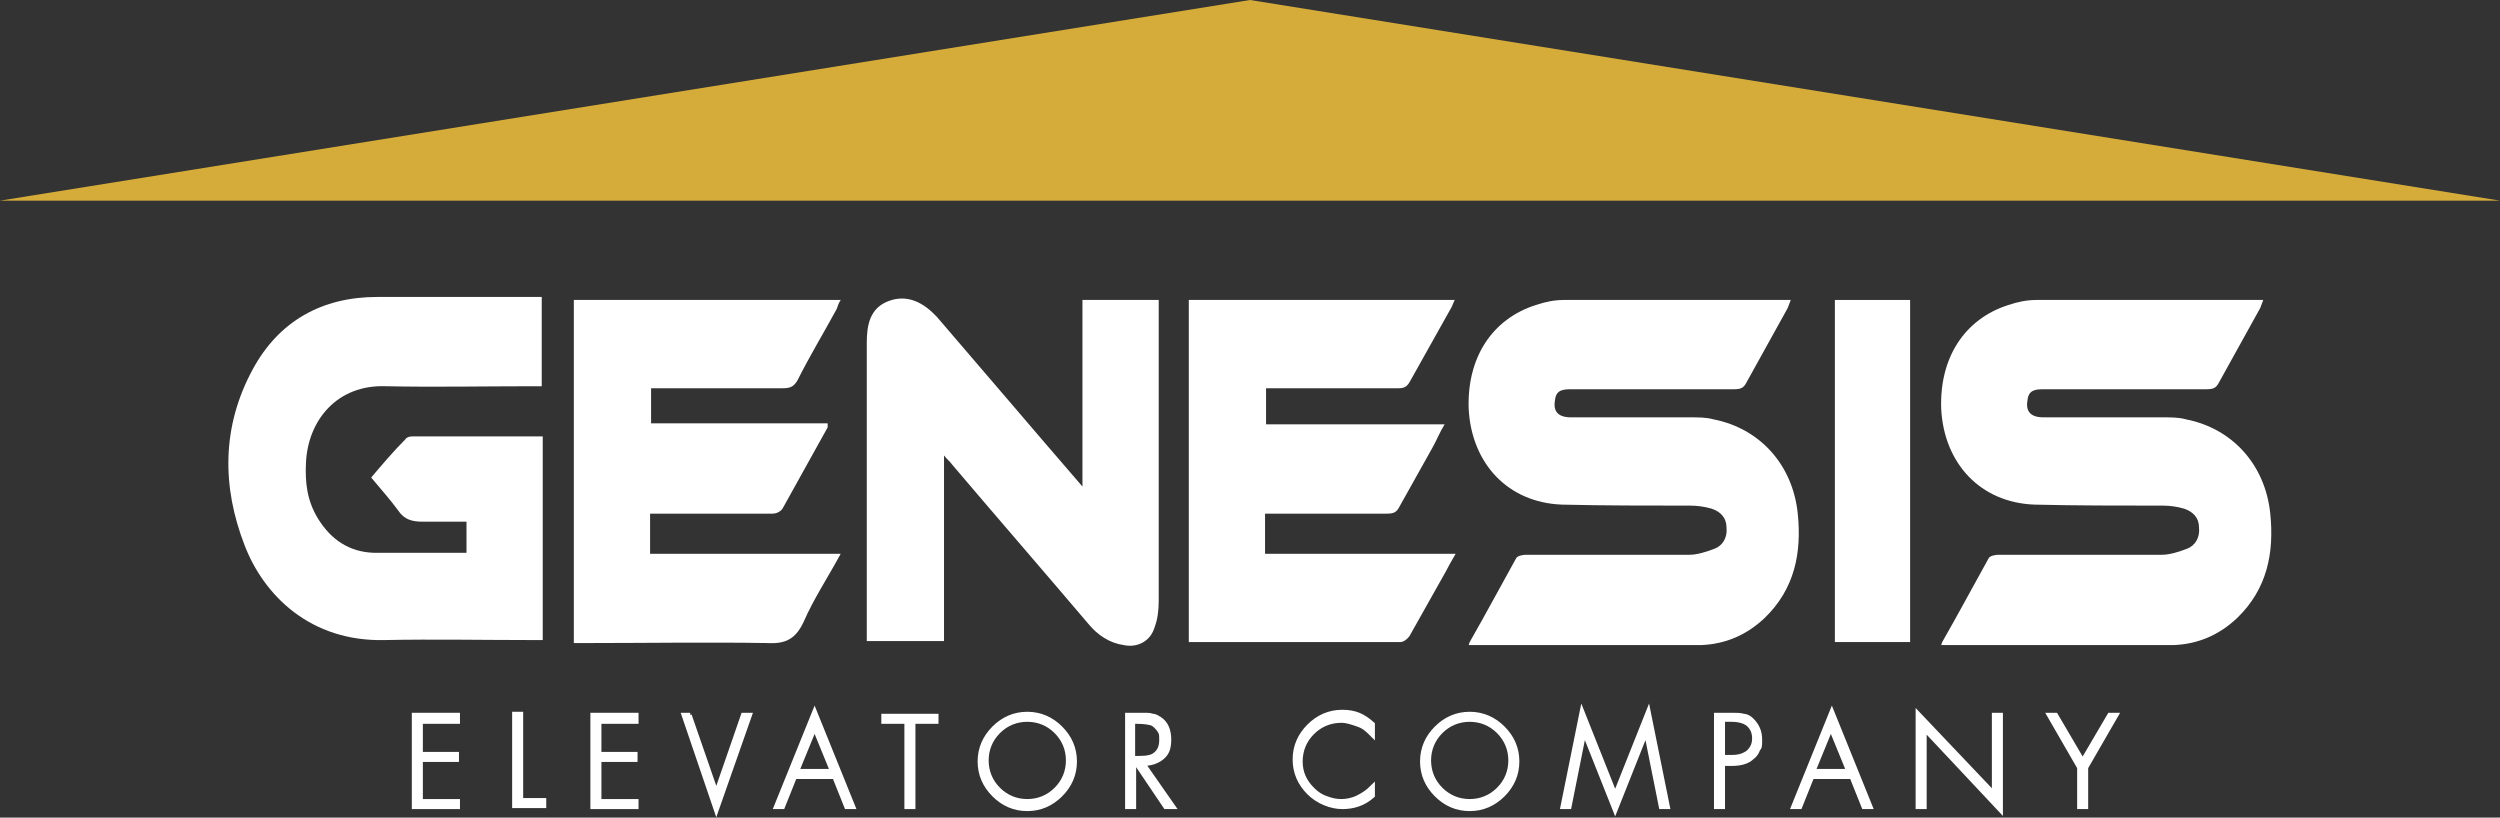
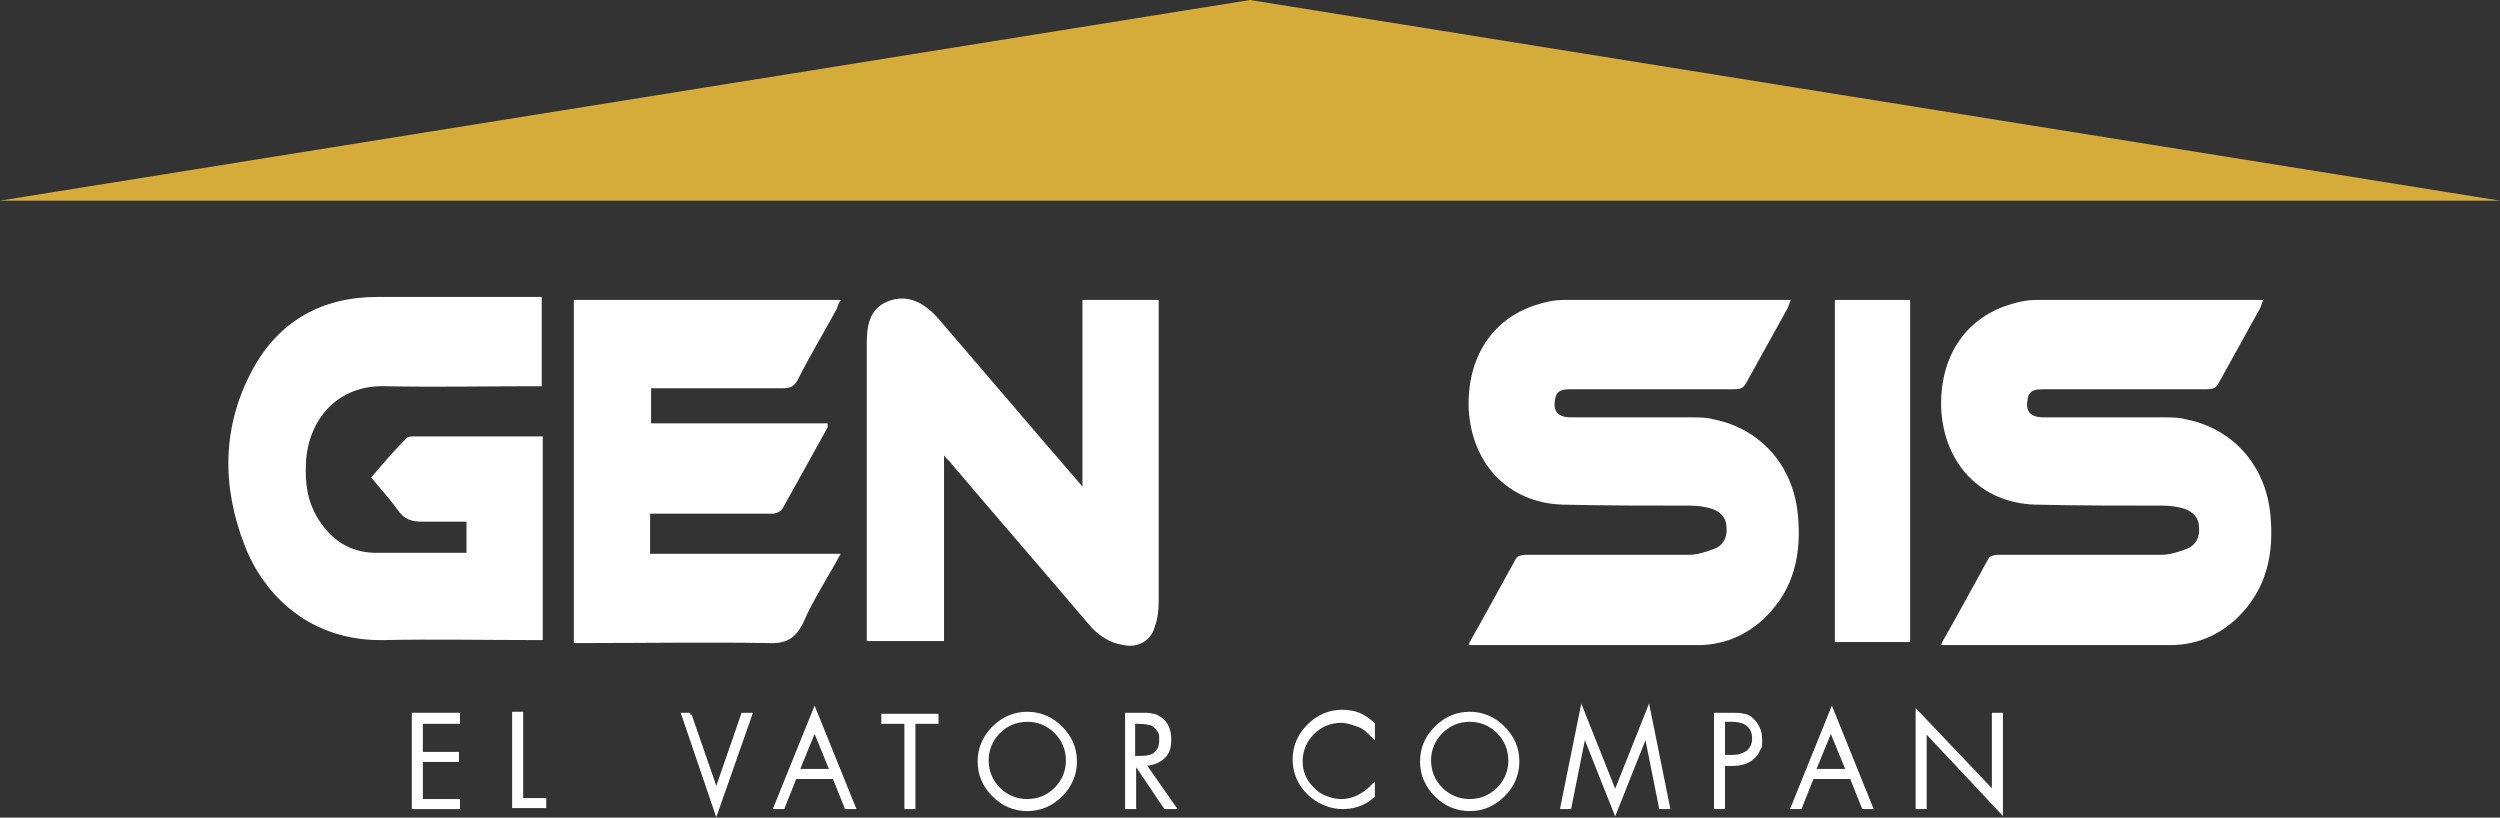
<svg xmlns="http://www.w3.org/2000/svg" id="Layer_1" data-name="Layer 1" viewBox="0 0 249.2 81.5">
  <rect x="0" y="0" width="249.2" height="81.5" fill="#333333" stroke="none" />
  <defs>
    <style>      .cls-1 {        fill: #d5ac3a;      }      .cls-1, .cls-2 {        stroke-width: 0px;      }      .cls-3 {        stroke: #fff;        stroke-miterlimit: 10;        stroke-width: .5px;      }      .cls-3, .cls-2 {        fill: #fff;      }    </style>
  </defs>
  <g>
    <g>
      <path class="cls-2" d="M193.6,64c1.6-2.8,3.1-5.6,4.6-8.3.1-.3.7-.4,1-.4,5.4,0,10.8,0,16.3,0,.8,0,1.7-.3,2.5-.6.8-.3,1.3-1.1,1.2-2.1,0-1-.6-1.6-1.5-1.9-.7-.2-1.4-.3-2.1-.3-4.3,0-8.6,0-12.8-.1-5.4-.2-9-4.1-9.3-9.5-.2-5.1,2.3-9,6.7-10.4.9-.3,1.8-.5,2.8-.5,7.4,0,14.8,0,22.2,0,0,0,.2,0,.4,0-.1.3-.2.5-.3.8-1.4,2.5-2.7,4.9-4.1,7.4-.3.6-.6.7-1.3.7-5.4,0-10.7,0-16.1,0-.8,0-1.6,0-1.7,1.1-.2,1.1.3,1.7,1.6,1.7,4,0,7.9,0,11.9,0,.8,0,1.6,0,2.3.2,4.6.9,7.9,4.5,8.4,9.4.4,3.9-.3,7.5-3.3,10.4-1.8,1.7-3.9,2.6-6.3,2.7-7.6,0-15.2,0-22.8,0,0,0-.2,0-.4,0h0Z" />
      <path class="cls-2" d="M46.5,55.1v-3.1c-1.5,0-2.9,0-4.4,0-1,0-1.8-.2-2.4-1.1-.8-1.1-1.7-2.1-2.7-3.3,1.1-1.3,2.2-2.6,3.4-3.8.1-.2.4-.3.7-.3,4.3,0,8.5,0,12.8,0,0,0,.1,0,.2,0v20.3c-.4,0-.7,0-1.1,0-4.9,0-9.8-.1-14.6,0-7.5.2-12.1-4.5-14-9.4-2.3-5.9-2.3-11.9.8-17.6,2.6-4.8,6.9-7.2,12.4-7.2,5.1,0,10.2,0,15.3,0,.3,0,.7,0,1.1,0v8.9h-1c-4.8,0-9.6.1-14.5,0-4.9-.2-7.8,3.4-8,7.6-.1,2,.1,3.8,1.2,5.6,1.3,2.1,3.1,3.3,5.5,3.4,3.1,0,6.2,0,9.3,0Z" />
-       <path class="cls-2" d="M126.2,38.7v3.6h17.8c-.5.8-.8,1.6-1.2,2.3-1.1,2-2.2,3.9-3.3,5.9-.3.6-.6.7-1.3.7-3.7,0-7.3,0-11,0h-1.1v4h19c-.4.7-.7,1.2-1,1.8-1.2,2.1-2.4,4.3-3.6,6.4-.2.3-.6.6-.9.6-6.9,0-13.9,0-20.8,0,0,0-.2,0-.3,0V29.9h26.5c-.1.2-.2.5-.3.7-1.4,2.5-2.8,5-4.2,7.5-.3.5-.6.6-1.1.6-4.1,0-8.1,0-12.2,0,0,0-1.1,0-1.1,0Z" />
      <path class="cls-2" d="M83.8,29.9c-.2.3-.3.6-.4.9-1.3,2.4-2.7,4.7-3.9,7.1-.4.7-.8.8-1.5.8-4,0-8,0-12,0h-1.1v3.5h17.6c0,.2,0,.3,0,.4-1.5,2.7-3,5.4-4.5,8.1-.2.3-.6.5-1,.5-3.7,0-7.4,0-11.1,0-.3,0-.7,0-1.1,0v4h19c-1.3,2.4-2.7,4.5-3.7,6.8-.8,1.7-1.8,2.2-3.6,2.1-6-.1-12.1,0-18.1,0h-1.2V29.9h26.5Z" />
      <path class="cls-2" d="M107.9,29.9h7.6v1c0,9.7,0,19.4,0,29,0,.9-.1,1.8-.4,2.6-.4,1.4-1.7,2.1-3.1,1.8-1.4-.2-2.6-1-3.5-2.1-4.5-5.3-9.1-10.6-13.6-15.9-.2-.3-.5-.5-.8-.9v18.5h-7.7v-1.1c0-9.5,0-19.1,0-28.6,0-1.8.3-3.5,2.2-4.2,1.9-.7,3.5.2,4.8,1.6,2.4,2.8,4.8,5.6,7.2,8.4,2.4,2.8,4.7,5.5,7.3,8.5v-18.7h0Z" />
      <path class="cls-2" d="M182.9,64V29.9h7.5v34.1h-7.5Z" />
      <path class="cls-2" d="M146.5,64c1.6-2.8,3.1-5.6,4.6-8.3.1-.3.7-.4,1-.4,5.4,0,10.8,0,16.3,0,.8,0,1.7-.3,2.5-.6.8-.3,1.3-1.1,1.2-2.1,0-1-.6-1.6-1.5-1.9-.7-.2-1.4-.3-2.1-.3-4.3,0-8.6,0-12.8-.1-5.4-.2-9-4.1-9.3-9.5-.2-5.1,2.3-9,6.7-10.4.9-.3,1.8-.5,2.8-.5,7.4,0,14.8,0,22.2,0,0,0,.2,0,.4,0-.1.3-.2.5-.3.8-1.4,2.5-2.7,4.9-4.1,7.4-.3.6-.6.7-1.3.7-5.4,0-10.7,0-16.1,0-.8,0-1.6,0-1.7,1.1-.2,1.1.3,1.7,1.6,1.7,4,0,7.9,0,11.9,0,.8,0,1.6,0,2.3.2,4.6.9,7.9,4.5,8.4,9.4.4,3.9-.3,7.5-3.3,10.4-1.8,1.7-3.9,2.6-6.3,2.7-7.6,0-15.2,0-22.8,0,0,0-.2,0-.4,0h0Z" />
    </g>
    <g>
      <path class="cls-3" d="M45.6,71.9h-3.7v3.3h3.6v.5h-3.6v4.2h3.7v.5h-4.3v-9.1h4.3v.5Z" />
      <path class="cls-3" d="M51.9,71.3v8.5h2.3v.5h-2.9v-9.1h.6Z" />
-       <path class="cls-3" d="M63.4,71.9h-3.7v3.3h3.6v.5h-3.6v4.2h3.7v.5h-4.3v-9.1h4.3v.5Z" />
      <path class="cls-3" d="M68.7,71.3l2.7,7.8h0l2.7-7.8h.6l-3.3,9.4-3.2-9.4h.6Z" />
      <path class="cls-3" d="M83.2,77.4h-4l-1.2,3h-.6l3.8-9.4,3.8,9.4h-.6l-1.2-3ZM83,76.9l-1.8-4.4-1.8,4.4s3.5,0,3.5,0Z" />
      <path class="cls-3" d="M91,71.9v8.5h-.6v-8.5h-2.3v-.5h5.2v.5h-2.3Z" />
      <path class="cls-3" d="M102.4,71.2c1.3,0,2.4.5,3.3,1.4.9.9,1.4,2,1.4,3.3s-.5,2.4-1.4,3.3c-.9.9-2,1.4-3.3,1.4s-2.4-.5-3.3-1.4-1.4-2-1.4-3.3.5-2.4,1.4-3.3c.9-.9,2-1.4,3.3-1.4ZM102.4,71.7c-1.1,0-2.1.4-2.9,1.2-.8.8-1.2,1.8-1.2,2.9s.4,2.1,1.2,2.9c.8.8,1.8,1.2,2.9,1.2s2.1-.4,2.9-1.2c.8-.8,1.2-1.8,1.2-2.9s-.4-2.1-1.2-2.9c-.8-.8-1.8-1.2-2.9-1.2Z" />
      <path class="cls-3" d="M113.9,76.1l3,4.3h-.7l-2.9-4.3h-.3v4.3h-.6v-9.1h1.1c.3,0,.6,0,.7,0,.2,0,.4,0,.7.1.3,0,.5.2.7.3.6.4.9,1.1.9,2s-.2,1.4-.7,1.8c-.5.4-1.1.6-1.9.6h0ZM112.9,75.6h.7c.7,0,1.3-.1,1.6-.4.4-.3.6-.8.6-1.4s0-.7-.2-1c-.2-.3-.4-.5-.7-.7-.3-.1-.8-.2-1.6-.2h-.4s0,3.7,0,3.7Z" />
      <path class="cls-3" d="M136.8,72.4v.8c-.4-.4-.8-.8-1.4-1s-1.1-.4-1.7-.4c-1.1,0-2.1.4-2.9,1.2-.8.8-1.2,1.8-1.2,2.9s.4,2,1.2,2.8c.4.4.8.7,1.4.9.5.2,1,.3,1.5.3s1.1-.1,1.7-.4c.6-.3,1-.6,1.4-1v.8c-.9.8-1.9,1.1-3,1.1s-2.4-.5-3.3-1.4c-.9-.9-1.4-2-1.4-3.3s.5-2.4,1.4-3.3,2-1.4,3.3-1.4,2.1.4,3,1.2h0Z" />
      <path class="cls-3" d="M146.5,71.2c1.3,0,2.4.5,3.3,1.4.9.9,1.4,2,1.4,3.3s-.5,2.4-1.4,3.3c-.9.9-2,1.4-3.3,1.4s-2.4-.5-3.3-1.4-1.4-2-1.4-3.3.5-2.4,1.4-3.3c.9-.9,2-1.4,3.3-1.4h0ZM146.5,71.7c-1.1,0-2.1.4-2.9,1.2-.8.8-1.2,1.8-1.2,2.9s.4,2.1,1.2,2.9c.8.8,1.8,1.2,2.9,1.2s2.1-.4,2.9-1.2c.8-.8,1.2-1.8,1.2-2.9s-.4-2.1-1.2-2.9c-.8-.8-1.8-1.2-2.9-1.2Z" />
      <path class="cls-3" d="M165.6,80.4l-1.5-7.5h0l-3.1,7.8-3.1-7.8h0l-1.5,7.5h-.6l1.9-9.4,3.3,8.3,3.3-8.3,1.9,9.4h-.6Z" />
      <path class="cls-3" d="M171.7,76.1v4.3h-.6v-9.1h1.6c.4,0,.8,0,1.1.1.3,0,.6.2.8.4.5.5.8,1.1.8,1.9s0,.7-.2,1c-.1.3-.3.6-.6.8-.4.4-1.1.6-2,.6h-1,0ZM171.7,75.5h1c.7,0,1.2-.2,1.6-.5.4-.4.6-.8.6-1.4s-.2-1.1-.7-1.5c-.3-.2-.8-.4-1.6-.4h-.9v3.7h0Z" />
      <path class="cls-3" d="M184.6,77.4h-4l-1.2,3h-.6l3.8-9.4,3.8,9.4h-.6l-1.2-3h0ZM184.3,76.9l-1.8-4.4-1.8,4.4h3.5Z" />
      <path class="cls-3" d="M199.4,71.3v9.4l-7.6-8.1v7.8h-.6v-9.2l7.6,8v-7.9h.6Z" />
-       <path class="cls-3" d="M207.3,76.5l-3-5.2h.6l2.7,4.6,2.7-4.6h.6l-3,5.2v3.9h-.6v-3.9h0Z" />
    </g>
  </g>
  <polygon class="cls-1" points="0 20 124.6 0 249.2 20 0 20" />
</svg>